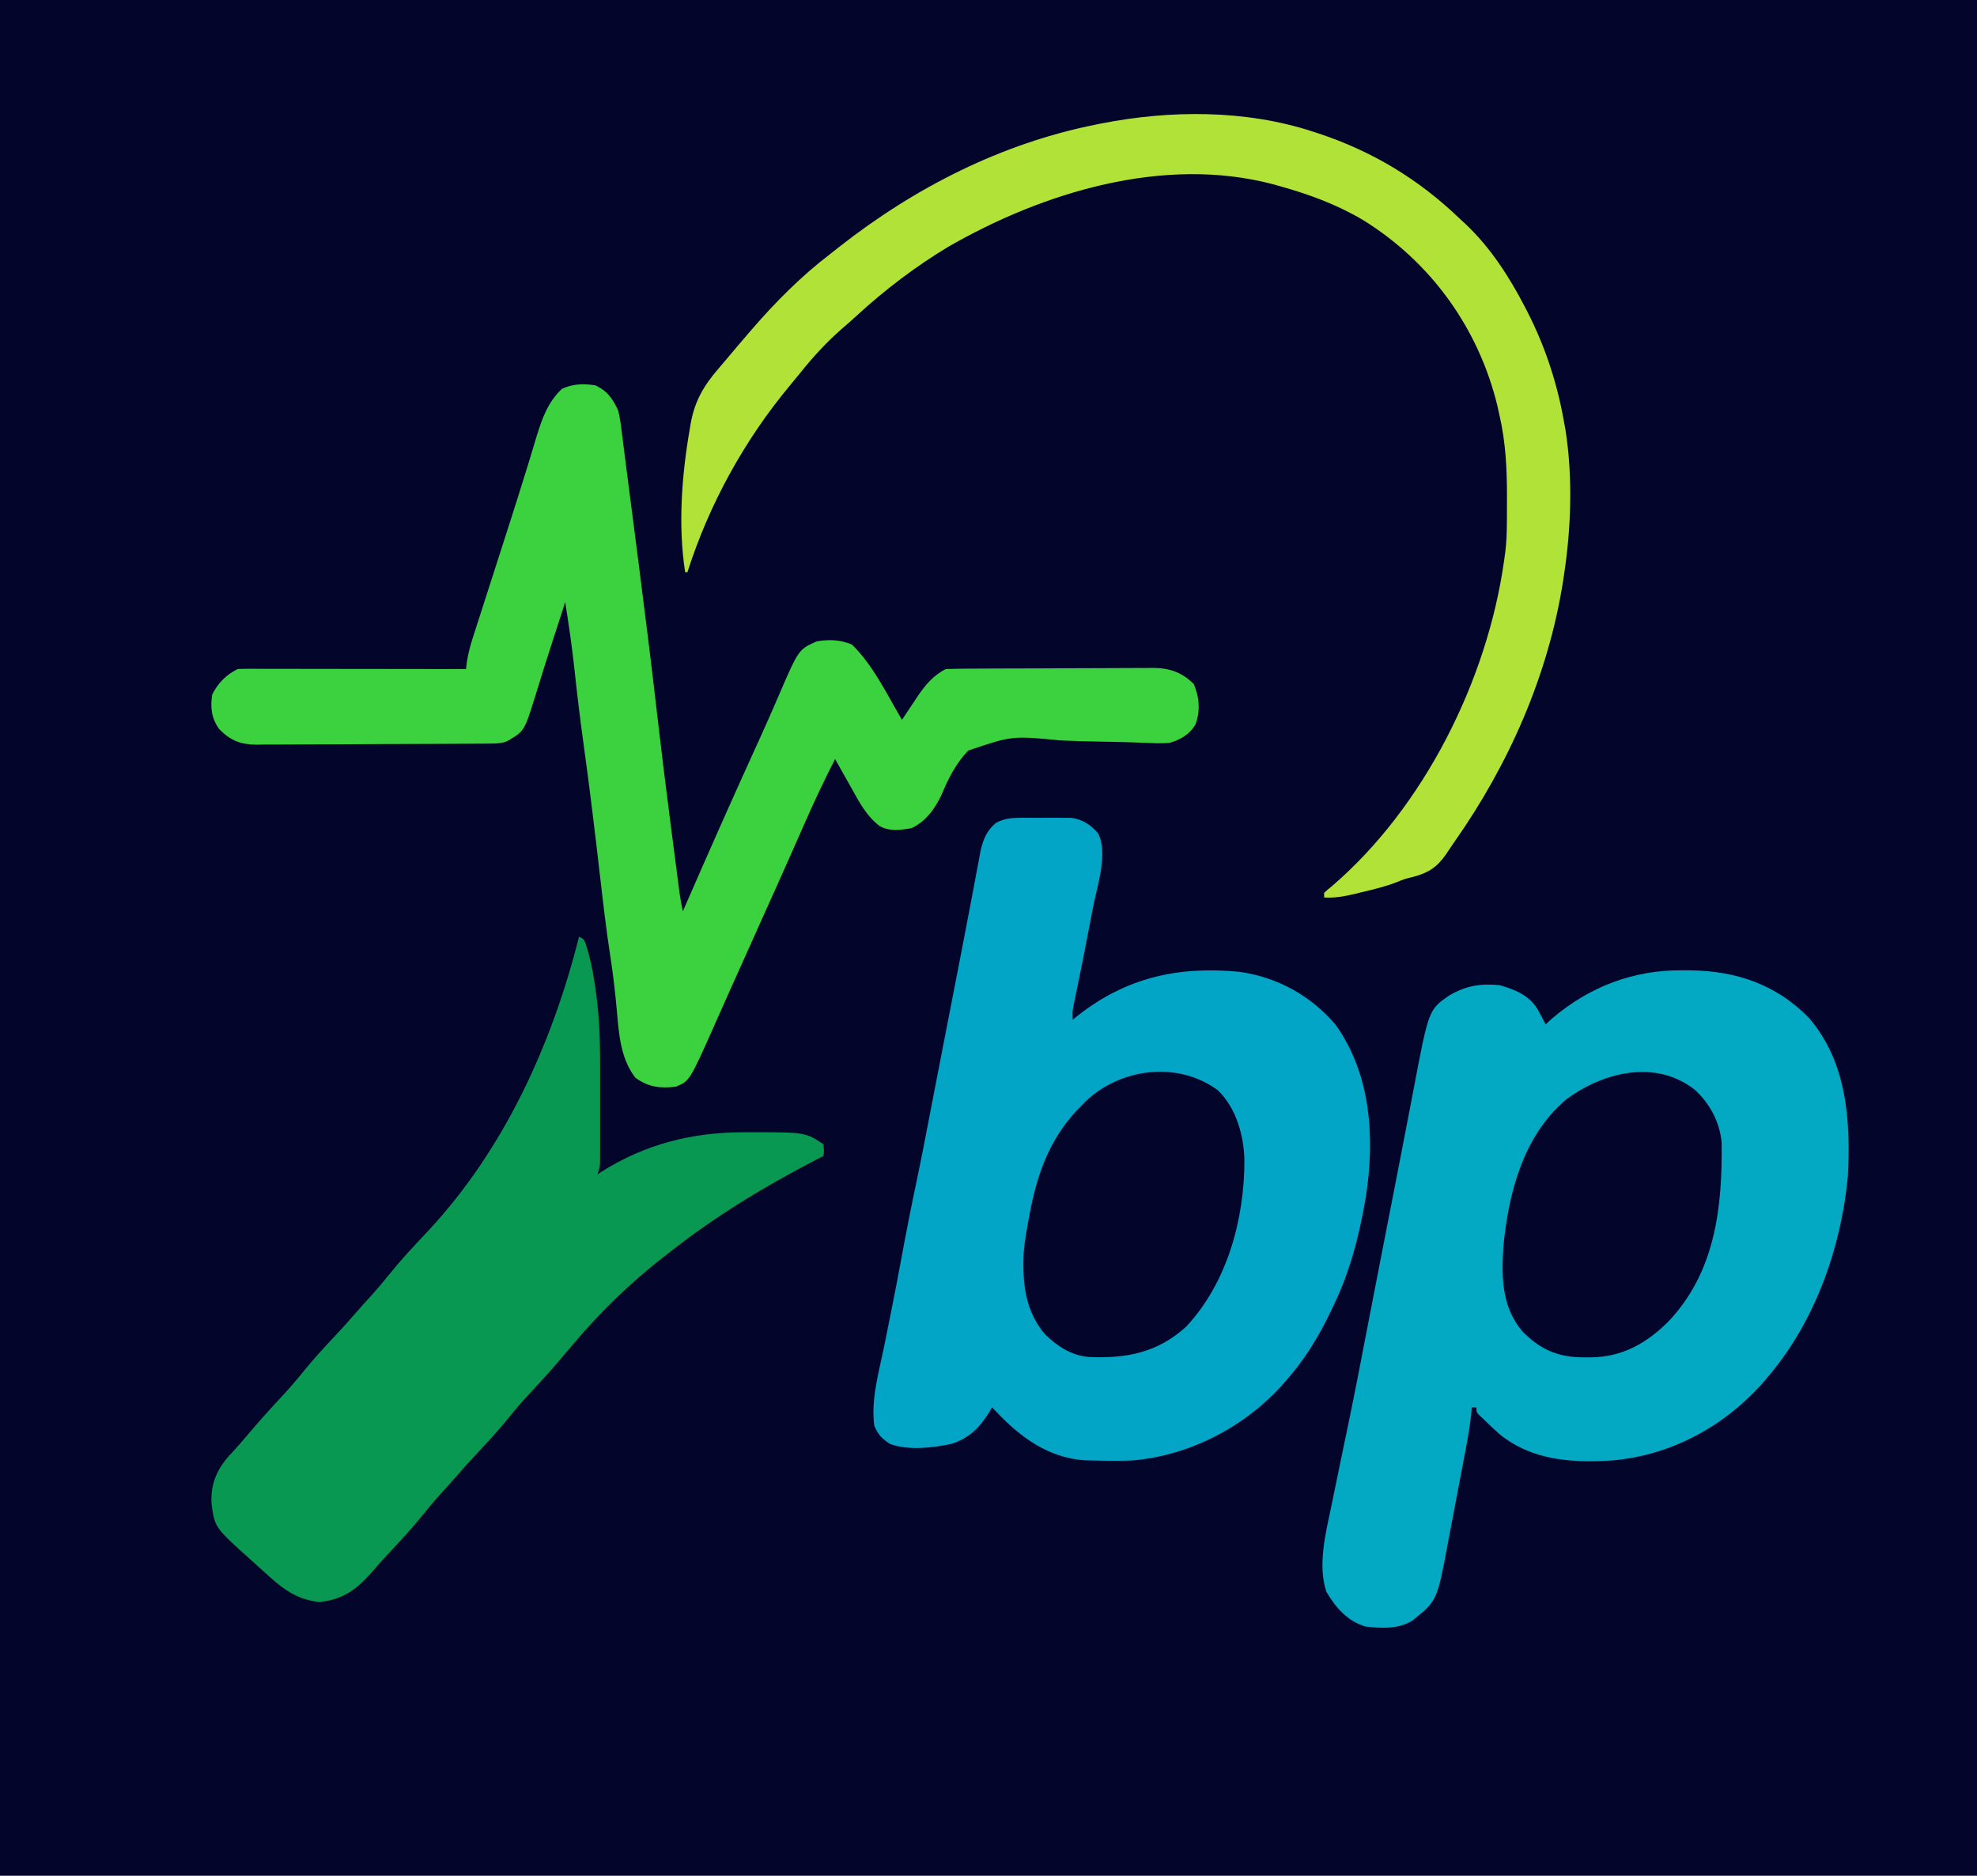
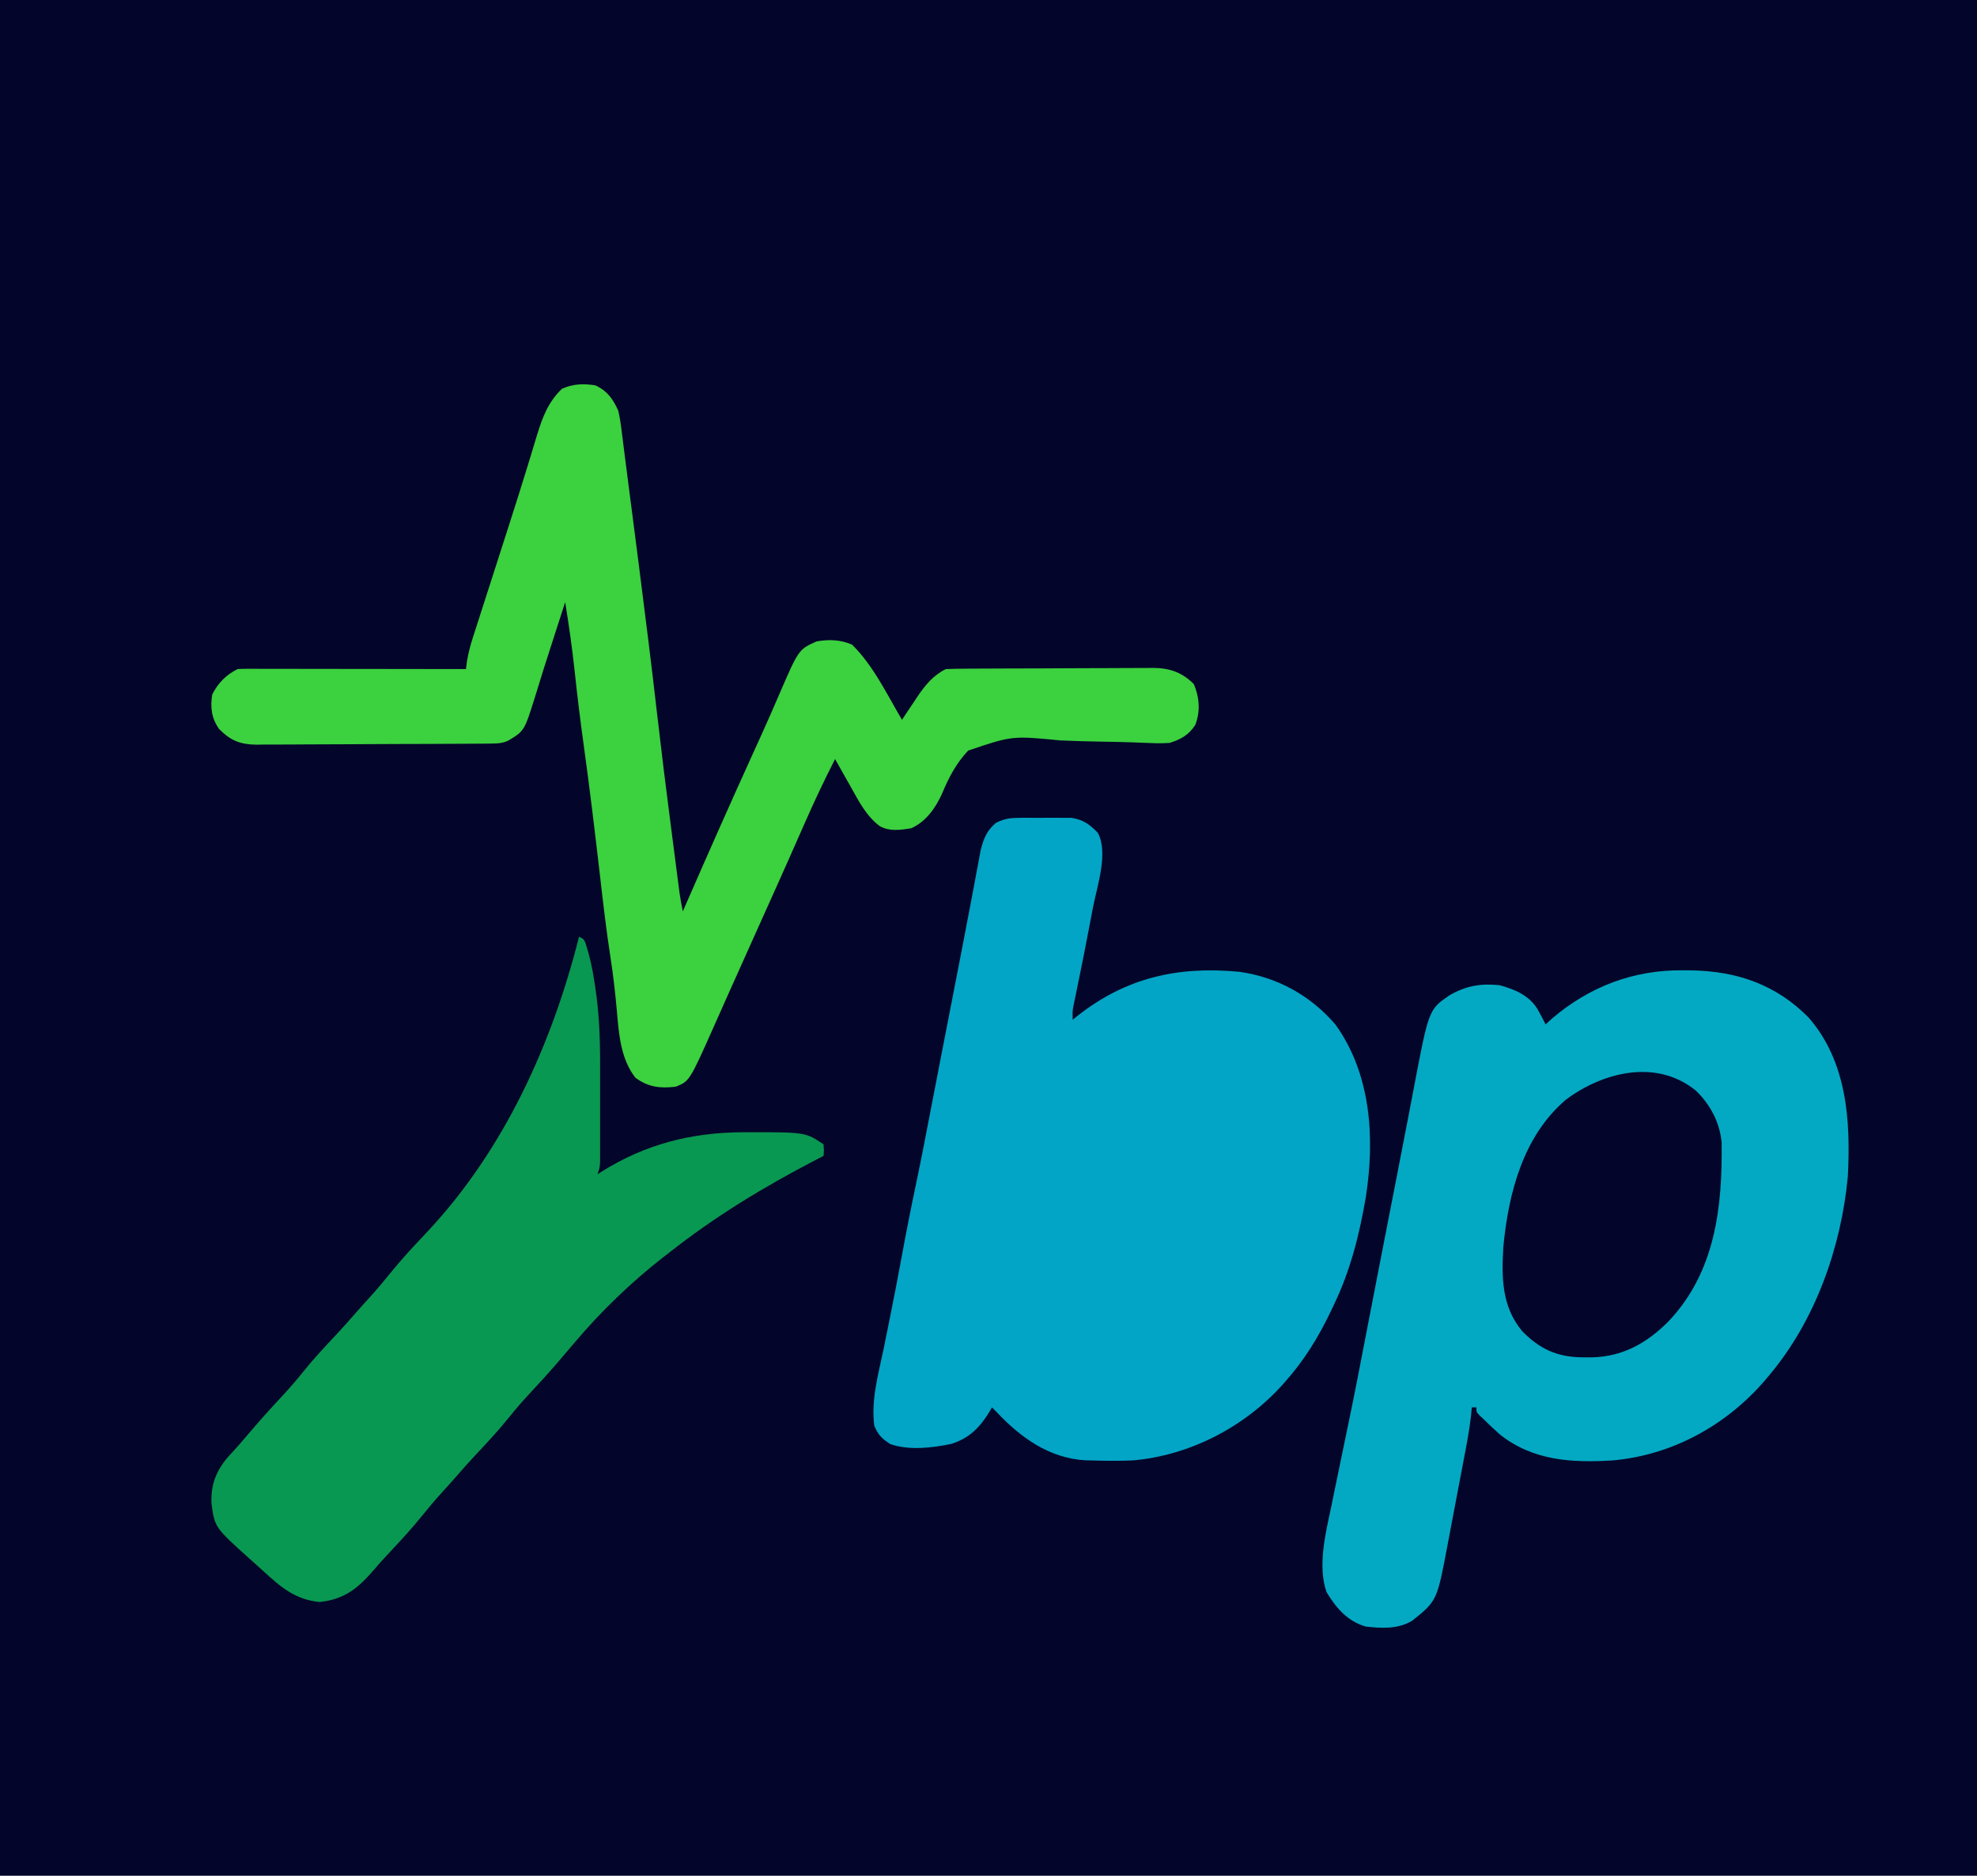
<svg xmlns="http://www.w3.org/2000/svg" version="1.1" width="857" height="813">
  <path d="M0 0 C282.81 0 565.62 0 857 0 C857 268.29 857 536.58 857 813 C574.19 813 291.38 813 0 813 C0 544.71 0 276.42 0 0 Z " fill="#03062A" transform="translate(0,0)" />
  <path d="M0 0 C1.913 0.011 1.913 0.011 3.865 0.023 C23.68 0.369 40.802 6.186 54.902 20.645 C71.423 39.766 73.025 65.279 71.75 89.438 C68.885 120.043 57.669 151.78 37.75 175.438 C36.735 176.654 36.735 176.654 35.699 177.895 C18.861 197.365 -4.502 210.174 -30.25 212.438 C-47.861 213.507 -64.732 212.605 -79.121 201.152 C-81.565 198.971 -83.93 196.749 -86.25 194.438 C-86.837 193.895 -87.423 193.352 -88.027 192.793 C-89.25 191.438 -89.25 191.438 -89.25 189.438 C-89.91 189.438 -90.57 189.438 -91.25 189.438 C-91.361 190.627 -91.472 191.817 -91.586 193.043 C-92.326 199.672 -93.618 206.198 -94.867 212.746 C-95.128 214.122 -95.388 215.497 -95.648 216.873 C-96.193 219.744 -96.739 222.614 -97.288 225.484 C-97.985 229.135 -98.674 232.787 -99.362 236.44 C-99.897 239.278 -100.437 242.115 -100.978 244.952 C-101.234 246.297 -101.488 247.642 -101.741 248.988 C-106.307 273.271 -106.307 273.271 -117.059 281.887 C-123.149 285.619 -130.368 285.232 -137.25 284.438 C-145.146 282.134 -150.131 276.351 -154.25 269.438 C-158.177 257.952 -154.552 243.73 -152.125 232.25 C-151.803 230.668 -151.482 229.086 -151.162 227.503 C-150.36 223.548 -149.54 219.596 -148.712 215.646 C-148.022 212.346 -147.341 209.044 -146.66 205.742 C-145.926 202.189 -145.19 198.637 -144.448 195.085 C-141.985 183.265 -139.7 171.412 -137.426 159.554 C-135.922 151.721 -134.399 143.892 -132.875 136.062 C-132.581 134.553 -132.288 133.043 -131.994 131.534 C-130.434 123.516 -128.872 115.498 -127.309 107.48 C-127.145 106.642 -126.982 105.804 -126.813 104.94 C-125.98 100.668 -125.146 96.397 -124.31 92.126 C-122.742 84.107 -121.18 76.087 -119.643 68.062 C-118.935 64.366 -118.224 60.671 -117.512 56.977 C-117.177 55.233 -116.844 53.489 -116.513 51.745 C-109.929 17.049 -109.929 17.049 -101.004 10.887 C-93.83 6.705 -87.535 5.637 -79.25 6.438 C-72.738 8.213 -66.523 10.794 -62.844 16.691 C-61.59 18.916 -60.396 21.156 -59.25 23.438 C-58.322 22.592 -57.394 21.746 -56.438 20.875 C-40.218 7.084 -21.222 -0.177 0 0 Z " fill="#03A9C3" transform="translate(729.25,420.562)" />
  <path d="M0 0 C0.71 -0.004 1.419 -0.008 2.151 -0.012 C3.643 -0.014 5.136 -0.007 6.628 0.01 C8.901 0.031 11.169 0.01 13.441 -0.016 C14.898 -0.013 16.355 -0.008 17.812 0 C19.782 0.007 19.782 0.007 21.791 0.014 C26.84 0.737 29.77 2.825 33.257 6.462 C38.004 15.01 32.998 29.589 31.219 38.719 C30.899 40.405 30.58 42.091 30.261 43.777 C28.208 54.608 26.082 65.428 23.829 76.219 C23.639 77.14 23.45 78.06 23.254 79.008 C23.089 79.792 22.924 80.577 22.754 81.385 C22.3 83.827 22.3 83.827 22.406 87.531 C23.087 86.974 23.767 86.418 24.469 85.844 C45.561 69.239 68.051 64.202 94.688 66.75 C111.092 69.056 125.504 77.023 136.27 89.566 C151.751 111.048 153.435 138.711 149.5 164.209 C146.729 180.608 142.714 196.528 135.406 211.531 C135.026 212.335 134.646 213.14 134.254 213.968 C128.887 225.215 122.709 235.225 114.406 244.531 C113.962 245.031 113.517 245.531 113.059 246.045 C96.57 264.234 72.933 276.427 48.406 278.531 C42.402 278.788 36.411 278.711 30.406 278.531 C29.53 278.513 28.653 278.495 27.75 278.477 C12.069 277.482 -0.24 268.57 -10.594 257.531 C-11.254 256.871 -11.914 256.211 -12.594 255.531 C-12.922 256.111 -13.251 256.691 -13.59 257.289 C-17.767 264.149 -22.334 268.851 -30.125 271.34 C-38.327 273.089 -48.693 274.317 -56.719 271.406 C-60.372 269.023 -61.826 267.561 -63.594 263.531 C-65.109 252.291 -61.724 240.719 -59.469 229.781 C-59.052 227.72 -58.637 225.657 -58.224 223.595 C-57.601 220.494 -56.979 217.393 -56.352 214.293 C-54.725 206.246 -53.189 198.185 -51.703 190.11 C-49.764 179.572 -47.704 169.069 -45.483 158.585 C-43.112 147.351 -40.965 136.074 -38.799 124.799 C-37.41 117.566 -36.004 110.336 -34.597 103.106 C-34.154 100.833 -33.712 98.561 -33.27 96.288 C-32.675 93.229 -32.08 90.171 -31.485 87.112 C-30.457 81.828 -29.429 76.545 -28.403 71.261 C-27.679 67.54 -26.955 63.819 -26.228 60.098 C-24.856 53.074 -23.498 46.047 -22.179 39.012 C-21.556 35.692 -20.926 32.373 -20.296 29.054 C-19.998 27.473 -19.703 25.891 -19.411 24.308 C-19.006 22.113 -18.59 19.92 -18.172 17.727 C-17.939 16.479 -17.706 15.231 -17.466 13.946 C-16.178 8.904 -14.867 5.631 -10.881 2.189 C-6.985 0.224 -4.351 0.015 0 0 Z " fill="#02A5C6" transform="translate(442.594,354.469)" />
  <path d="M0 0 C5.218 2.372 7.698 5.877 10 11 C10.639 13.84 11.088 16.462 11.414 19.336 C11.527 20.216 11.64 21.095 11.757 22.002 C12.024 24.092 12.285 26.183 12.54 28.275 C13.067 32.545 13.623 36.81 14.183 41.075 C15.355 50.036 16.506 59 17.651 67.965 C18.128 71.699 18.607 75.433 19.088 79.167 C21.821 100.397 24.454 121.634 26.898 142.9 C28.722 158.769 30.677 174.618 32.74 190.458 C33.179 193.827 33.614 197.196 34.048 200.566 C34.473 203.864 34.9 207.163 35.328 210.461 C35.482 211.656 35.636 212.852 35.795 214.084 C35.939 215.186 36.083 216.288 36.231 217.423 C36.356 218.384 36.481 219.345 36.61 220.334 C36.987 222.913 37.464 225.45 38 228 C38.669 226.467 38.669 226.467 39.351 224.903 C48.93 202.954 58.624 181.063 68.54 159.264 C69.291 157.612 70.042 155.96 70.793 154.309 C71.152 153.519 71.511 152.729 71.881 151.916 C74.535 146.065 77.126 140.188 79.652 134.281 C88.199 114.477 88.199 114.477 96 111 C101.465 110.072 106.177 110.243 111.312 112.375 C120.548 121.395 126.491 133.977 133 145 C133.724 143.903 134.449 142.806 135.195 141.676 C136.171 140.221 137.148 138.767 138.125 137.312 C138.837 136.231 138.837 136.231 139.562 135.127 C142.974 130.079 146.432 125.784 152 123 C155.009 122.886 157.995 122.832 161.004 122.823 C162.405 122.813 162.405 122.813 163.833 122.803 C166.933 122.783 170.033 122.772 173.133 122.762 C174.191 122.758 175.249 122.754 176.34 122.749 C181.945 122.728 187.549 122.714 193.154 122.705 C198.938 122.694 204.721 122.659 210.505 122.62 C214.956 122.593 219.406 122.585 223.857 122.582 C225.989 122.577 228.12 122.565 230.251 122.547 C233.241 122.522 236.23 122.523 239.219 122.53 C240.094 122.517 240.969 122.504 241.871 122.491 C249.021 122.551 254.393 124.393 259.5 129.5 C261.926 135.16 262.426 141.403 260.117 147.227 C257.341 151.548 253.886 153.48 249 155 C246.152 155.172 243.574 155.202 240.748 155.052 C239.102 154.993 237.456 154.935 235.81 154.877 C234.946 154.841 234.083 154.806 233.192 154.769 C228.565 154.595 223.936 154.529 219.307 154.447 C213.437 154.34 207.575 154.201 201.711 153.927 C180.746 151.884 180.746 151.884 161.693 158.316 C156.444 163.877 153.221 170.119 150.299 177.129 C147.502 183.31 143.288 189.205 137 192 C132.327 192.743 127.602 193.466 123.323 191.055 C117.369 186.529 114.137 180.048 110.562 173.625 C109.926 172.507 109.29 171.39 108.635 170.238 C107.078 167.499 105.533 164.753 104 162 C99.254 171.263 94.85 180.624 90.665 190.151 C88.932 194.094 87.188 198.031 85.445 201.969 C85.082 202.79 84.719 203.611 84.345 204.458 C80.292 213.616 76.179 222.746 72.062 231.875 C67.444 242.118 62.832 252.363 58.258 262.625 C57.872 263.491 57.486 264.356 57.088 265.248 C55.245 269.379 53.405 273.511 51.569 277.644 C40.932 301.538 40.932 301.538 35 304 C28.189 304.832 23.023 304.212 17.438 300.125 C11.124 292.031 10.27 281.42 9.438 271.5 C8.727 263.578 7.848 255.728 6.621 247.871 C4.79 236.081 3.437 224.24 2.068 212.389 C-0.137 193.327 -2.416 174.284 -5.059 155.279 C-6.544 144.595 -7.833 133.903 -8.971 123.177 C-10.023 113.404 -11.44 103.703 -13 94 C-14.352 98.176 -15.703 102.353 -17.053 106.531 C-17.51 107.945 -17.968 109.36 -18.426 110.775 C-21.055 118.895 -23.647 127.023 -26.12 135.193 C-30.712 149.846 -30.712 149.846 -37.857 154.107 C-40.322 155.134 -42.127 155.262 -44.793 155.281 C-45.755 155.292 -46.716 155.304 -47.707 155.315 C-48.755 155.318 -49.804 155.32 -50.884 155.322 C-51.993 155.332 -53.103 155.342 -54.246 155.352 C-57.919 155.382 -61.592 155.395 -65.266 155.406 C-67.819 155.418 -70.373 155.429 -72.926 155.441 C-77.598 155.459 -82.27 155.472 -86.942 155.478 C-93.805 155.487 -100.667 155.522 -107.529 155.58 C-113.485 155.628 -119.44 155.644 -125.396 155.647 C-127.924 155.653 -130.451 155.669 -132.979 155.696 C-136.519 155.73 -140.058 155.726 -143.599 155.713 C-144.639 155.731 -145.679 155.75 -146.751 155.769 C-153.792 155.688 -158.013 154.044 -163 149 C-166.333 144.313 -166.904 139.596 -166 134 C-163.468 129.029 -160.011 125.506 -155 123 C-153.67 122.909 -152.335 122.878 -151.001 122.88 C-150.165 122.878 -149.33 122.877 -148.468 122.876 C-147.091 122.881 -147.091 122.881 -145.685 122.886 C-144.719 122.886 -143.753 122.886 -142.758 122.886 C-139.555 122.887 -136.352 122.895 -133.148 122.902 C-130.932 122.904 -128.715 122.906 -126.498 122.907 C-120.655 122.91 -114.813 122.92 -108.97 122.931 C-103.011 122.942 -97.053 122.946 -91.094 122.951 C-79.396 122.962 -67.698 122.979 -56 123 C-55.875 121.981 -55.751 120.961 -55.622 119.911 C-55.039 116.242 -54.178 112.958 -53.042 109.427 C-52.746 108.499 -52.746 108.499 -52.444 107.553 C-51.793 105.518 -51.135 103.486 -50.477 101.453 C-50.014 100.01 -49.552 98.567 -49.09 97.124 C-47.861 93.287 -46.626 89.452 -45.389 85.618 C-43.36 79.326 -41.342 73.032 -39.321 66.737 C-38.823 65.186 -38.325 63.635 -37.826 62.084 C-34.922 53.049 -32.047 44.008 -29.27 34.934 C-29.014 34.101 -28.758 33.269 -28.494 32.411 C-27.394 28.827 -26.304 25.241 -25.235 21.647 C-22.848 13.855 -20.355 7.195 -14.375 1.5 C-9.524 -0.656 -5.225 -0.755 0 0 Z " fill="#3CD13F" transform="translate(258,167)" />
  <path d="M0 0 C2 1 2 1 2.794 2.739 C4.579 8.227 5.791 13.606 6.625 19.312 C6.746 20.078 6.867 20.843 6.992 21.631 C8.684 32.727 9.151 43.759 9.133 54.973 C9.134 56.258 9.135 57.544 9.136 58.868 C9.137 61.561 9.135 64.255 9.13 66.948 C9.125 70.398 9.128 73.848 9.134 77.297 C9.138 80.606 9.135 83.914 9.133 87.223 C9.135 88.46 9.137 89.698 9.139 90.972 C9.134 92.686 9.134 92.686 9.129 94.434 C9.129 95.439 9.128 96.444 9.127 97.48 C9 100 9 100 8 103 C8.536 102.648 9.072 102.296 9.625 101.934 C28.775 89.87 48.854 84.803 71.438 84.75 C72.106 84.748 72.774 84.747 73.462 84.745 C98.112 84.741 98.112 84.741 106 90 C106.188 92.625 106.188 92.625 106 95 C104.273 95.891 104.273 95.891 102.512 96.801 C79.997 108.492 58.925 121.277 39 137 C38.152 137.654 37.304 138.307 36.43 138.98 C22.476 149.861 9.416 162.495 -2 176 C-3.892 178.232 -5.789 180.461 -7.688 182.688 C-8.2 183.288 -8.712 183.889 -9.239 184.508 C-13.281 189.224 -17.47 193.782 -21.712 198.317 C-24.756 201.593 -27.64 204.945 -30.438 208.438 C-35.019 214.146 -39.988 219.443 -44.992 224.777 C-47.845 227.821 -50.612 230.93 -53.336 234.09 C-55.315 236.362 -57.346 238.585 -59.375 240.812 C-62.447 244.211 -65.384 247.676 -68.25 251.25 C-72.397 256.379 -76.815 261.198 -81.33 266.001 C-84.252 269.111 -87.112 272.246 -89.875 275.5 C-96.429 283.002 -102.382 287.291 -112.5 288.375 C-123.365 287.211 -129.394 281.788 -137.225 274.624 C-138.934 273.06 -140.66 271.516 -142.391 269.977 C-157.936 256.029 -157.936 256.029 -159.32 245.582 C-159.694 237.54 -157.253 231.362 -152 225.312 C-151.093 224.338 -151.093 224.338 -150.168 223.344 C-147.986 220.985 -145.908 218.562 -143.833 216.109 C-138.796 210.157 -133.614 204.377 -128.288 198.683 C-125.244 195.407 -122.36 192.055 -119.562 188.562 C-114.981 182.854 -110.012 177.557 -105.008 172.223 C-102.155 169.179 -99.388 166.07 -96.664 162.91 C-94.685 160.638 -92.654 158.415 -90.625 156.188 C-87.553 152.789 -84.616 149.324 -81.75 145.75 C-78.125 141.267 -74.312 137.019 -70.375 132.812 C-69.81 132.209 -69.246 131.605 -68.664 130.984 C-67.582 129.828 -66.5 128.673 -65.418 127.519 C-32.427 92.199 -11.652 46.405 0 0 Z " fill="#099851" transform="translate(251,406)" />
-   <path d="M0 0 C0.715 0.232 1.431 0.463 2.168 0.702 C25.93 8.539 46.046 20.687 64 38 C64.779 38.715 65.557 39.431 66.359 40.168 C77.084 50.303 85.246 62.963 92 76 C92.336 76.647 92.673 77.293 93.019 77.959 C100.8 93.144 106.077 109.179 109 126 C109.205 127.11 109.41 128.22 109.621 129.363 C112.799 149.768 112.095 171.611 109 192 C108.855 192.968 108.709 193.935 108.56 194.932 C102.186 235.56 85.1 274.276 61.523 307.821 C60.236 309.663 58.989 311.522 57.754 313.398 C53.679 319.177 49.981 321.404 43.125 323.184 C39.861 323.974 39.861 323.974 36.289 325.43 C31.423 327.296 26.442 328.496 21.375 329.688 C20.46 329.912 19.545 330.137 18.602 330.369 C13.979 331.468 9.789 332.294 5 332 C5 331.34 5 330.68 5 330 C6.293 328.766 6.293 328.766 8.188 327.25 C48.32 292.911 75.774 237.701 83 186 C83.175 184.748 83.35 183.495 83.531 182.205 C84.03 178.143 84.177 174.102 84.203 170.012 C84.21 169.275 84.217 168.538 84.224 167.779 C84.242 165.415 84.248 163.052 84.25 160.688 C84.251 159.881 84.252 159.074 84.253 158.243 C84.243 146.232 83.732 134.741 81 123 C80.722 121.725 80.443 120.45 80.156 119.137 C72.018 85.357 51.256 56.499 21.75 38.312 C10.341 31.559 -1.696 27.17 -14.438 23.625 C-15.337 23.374 -16.236 23.123 -17.162 22.865 C-64.553 10.321 -116.962 26.383 -158 50 C-172.26 58.602 -185.51 68.677 -197.762 79.945 C-199.87 81.881 -202.018 83.758 -204.188 85.625 C-210.679 91.312 -216.27 97.387 -221.68 104.117 C-223.188 105.991 -224.713 107.851 -226.258 109.695 C-246.148 133.466 -261.607 161.474 -271 191 C-271.33 191 -271.66 191 -272 191 C-275.13 170.807 -273.488 149.021 -270 129 C-269.877 128.252 -269.753 127.503 -269.626 126.732 C-267.904 116.856 -263.86 110.013 -257.407 102.615 C-255.962 100.957 -254.553 99.274 -253.148 97.582 C-250.464 94.361 -247.743 91.172 -245 88 C-244.217 87.084 -244.217 87.084 -243.418 86.149 C-233.038 74.104 -221.662 62.639 -209 53 C-207.716 51.99 -206.434 50.978 -205.152 49.965 C-172.41 24.277 -134.976 5.202 -94 -3 C-93.216 -3.157 -92.432 -3.314 -91.624 -3.476 C-61.689 -9.337 -29.221 -9.515 0 0 Z " fill="#B0E237" transform="translate(569,57)" />
-   <path d="M0 0 C7.877 7.583 11.215 19.431 11.494 30.083 C11.561 55.707 4.097 83.342 -13.734 102.438 C-26.193 113.748 -39.58 116.302 -55.833 115.608 C-63.529 114.985 -69.4 111.056 -74.891 105.848 C-83.697 95.478 -84.786 83.277 -84.173 70.172 C-83.707 64.763 -82.708 59.453 -81.688 54.125 C-81.381 52.517 -81.381 52.517 -81.068 50.876 C-77.561 33.631 -71.638 18.956 -58.938 6.438 C-58.093 5.577 -58.093 5.577 -57.23 4.699 C-41.917 -9.72 -17.24 -12.713 0 0 Z " fill="#04052A" transform="translate(527.938,472.562)" />
  <path d="M0 0 C6.321 5.917 10.546 13.82 11.373 22.522 C11.767 50.672 8.671 78.79 -11.699 100.246 C-21.104 109.651 -31.6 115.611 -45.21 115.794 C-45.918 115.788 -46.626 115.783 -47.355 115.777 C-48.099 115.773 -48.843 115.769 -49.609 115.765 C-60.174 115.547 -67.6 112.058 -75.043 104.465 C-83.978 93.818 -84.048 81.09 -83.236 67.785 C-81.004 44.48 -74.604 19.802 -56.105 4.09 C-40.033 -7.889 -17.065 -13.659 0 0 Z " fill="#04052A" transform="translate(734.918,472.535)" />
</svg>